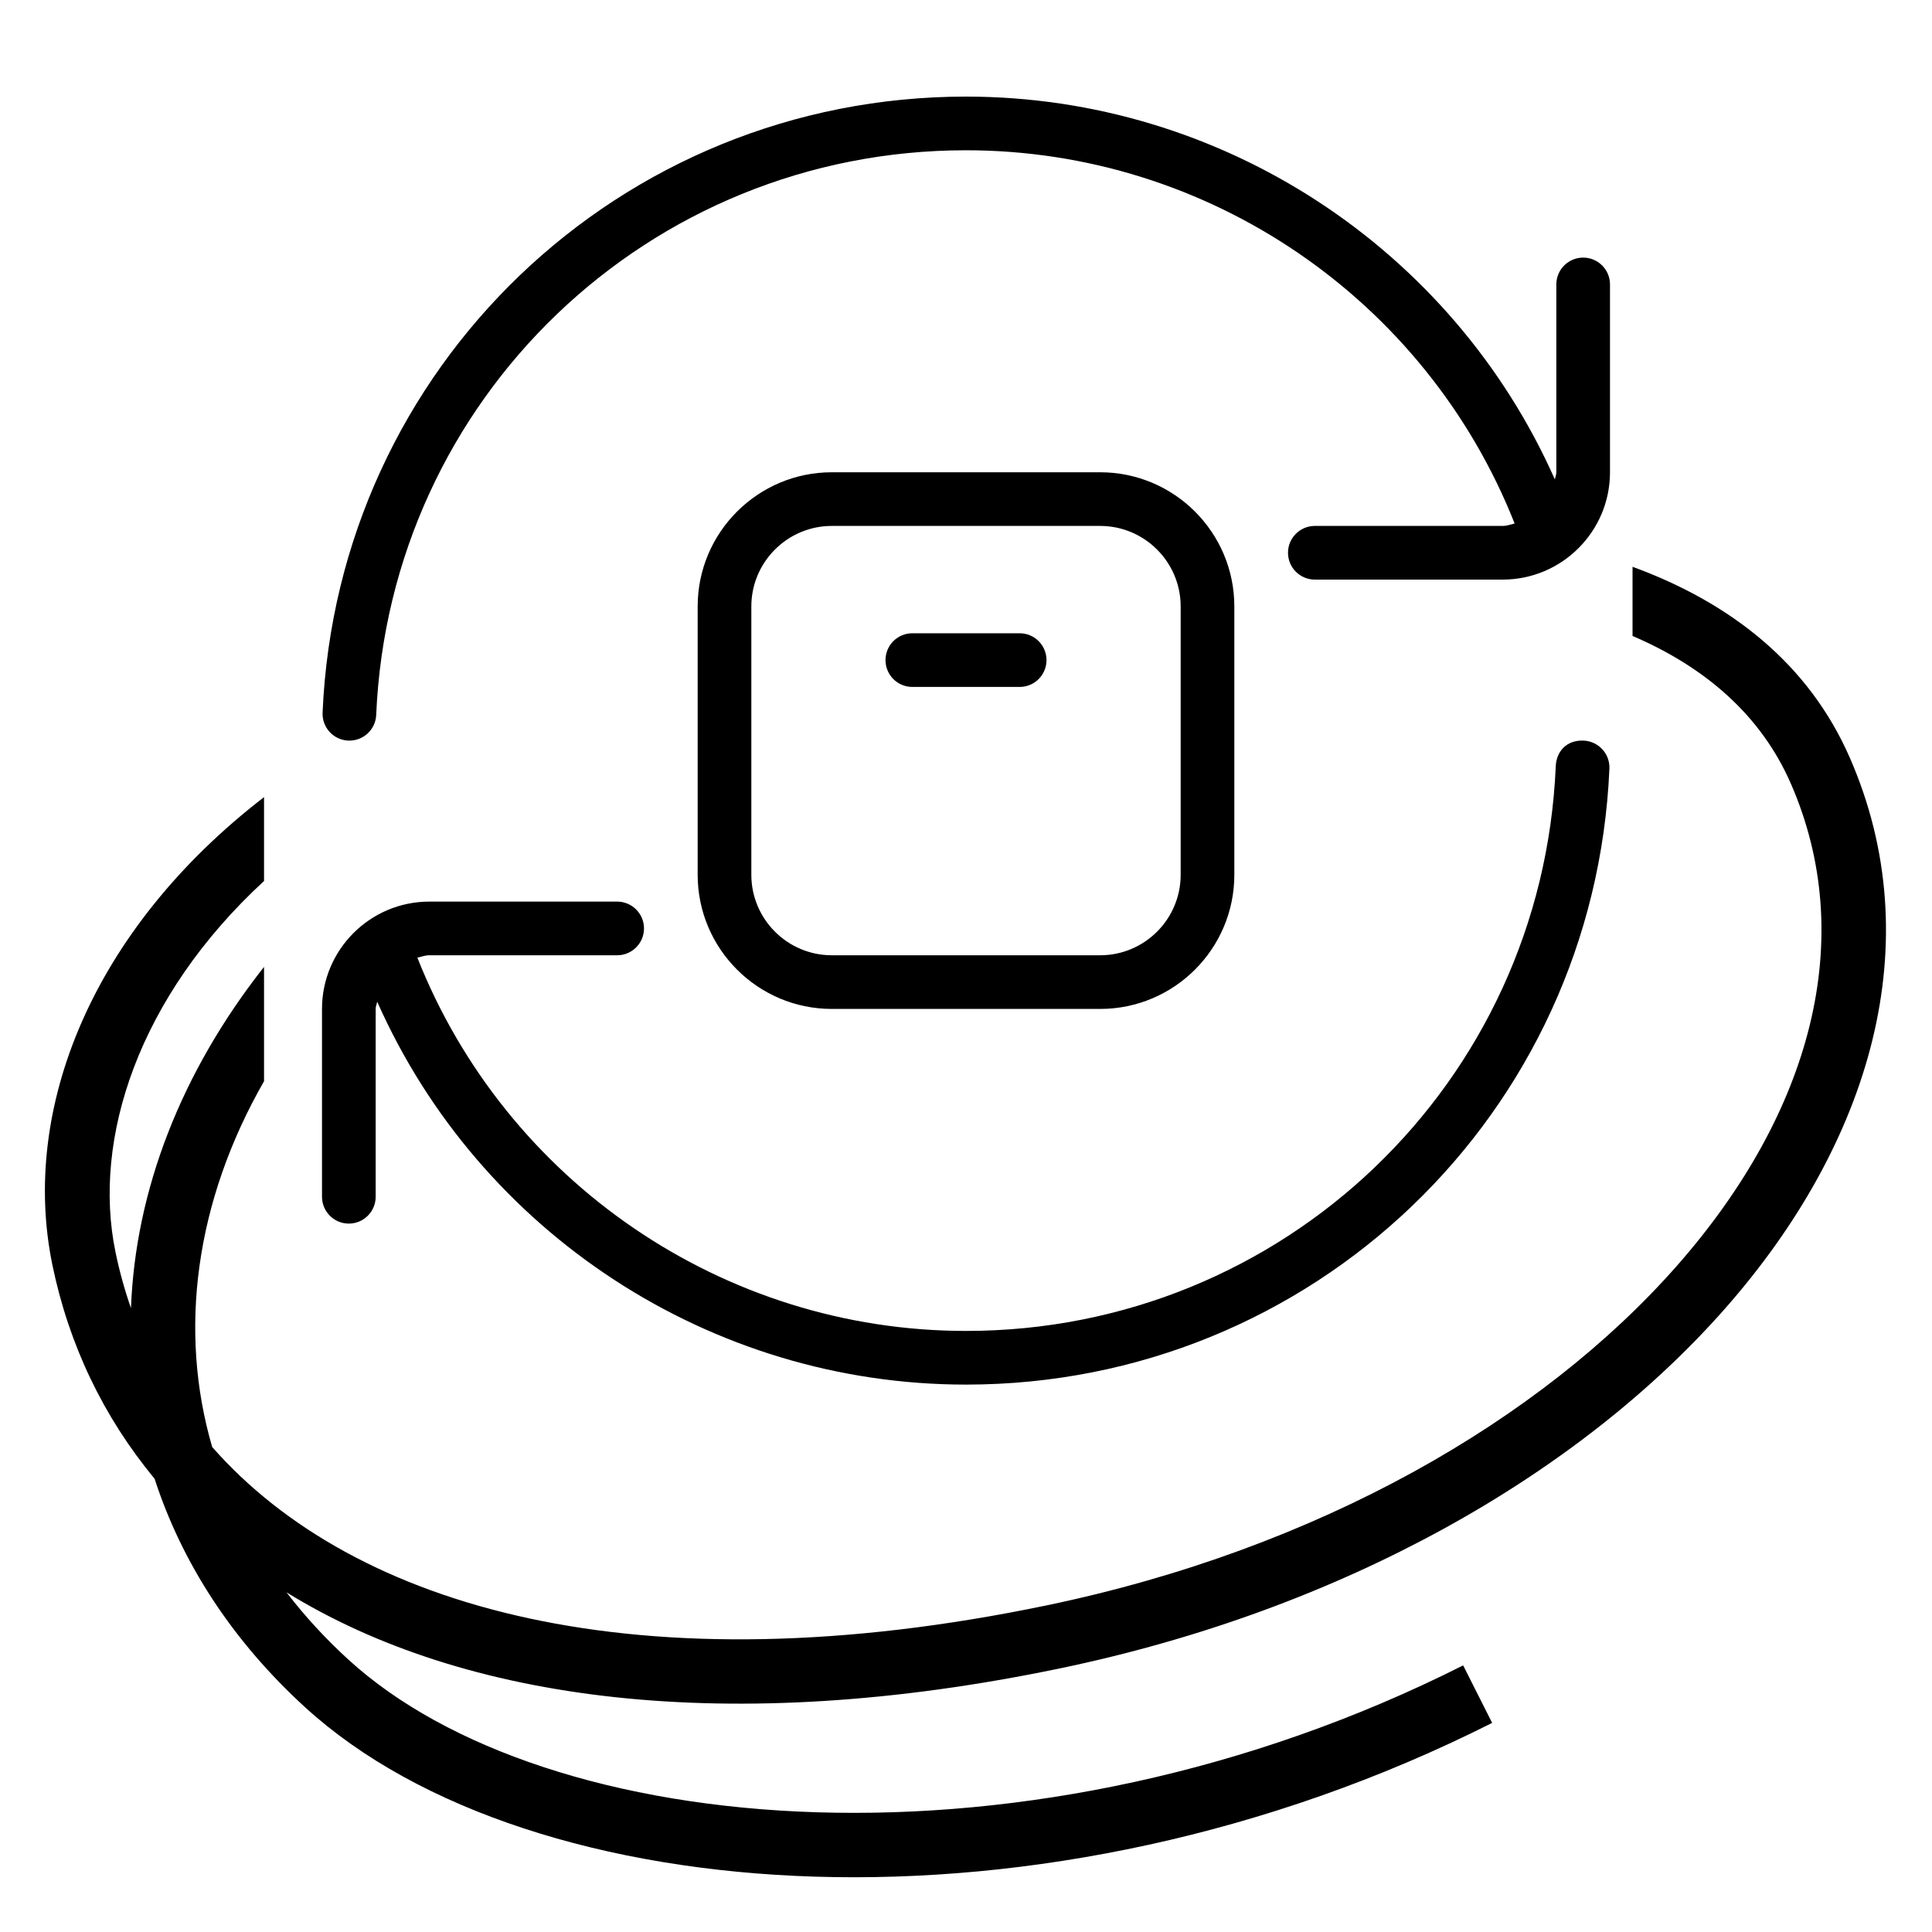
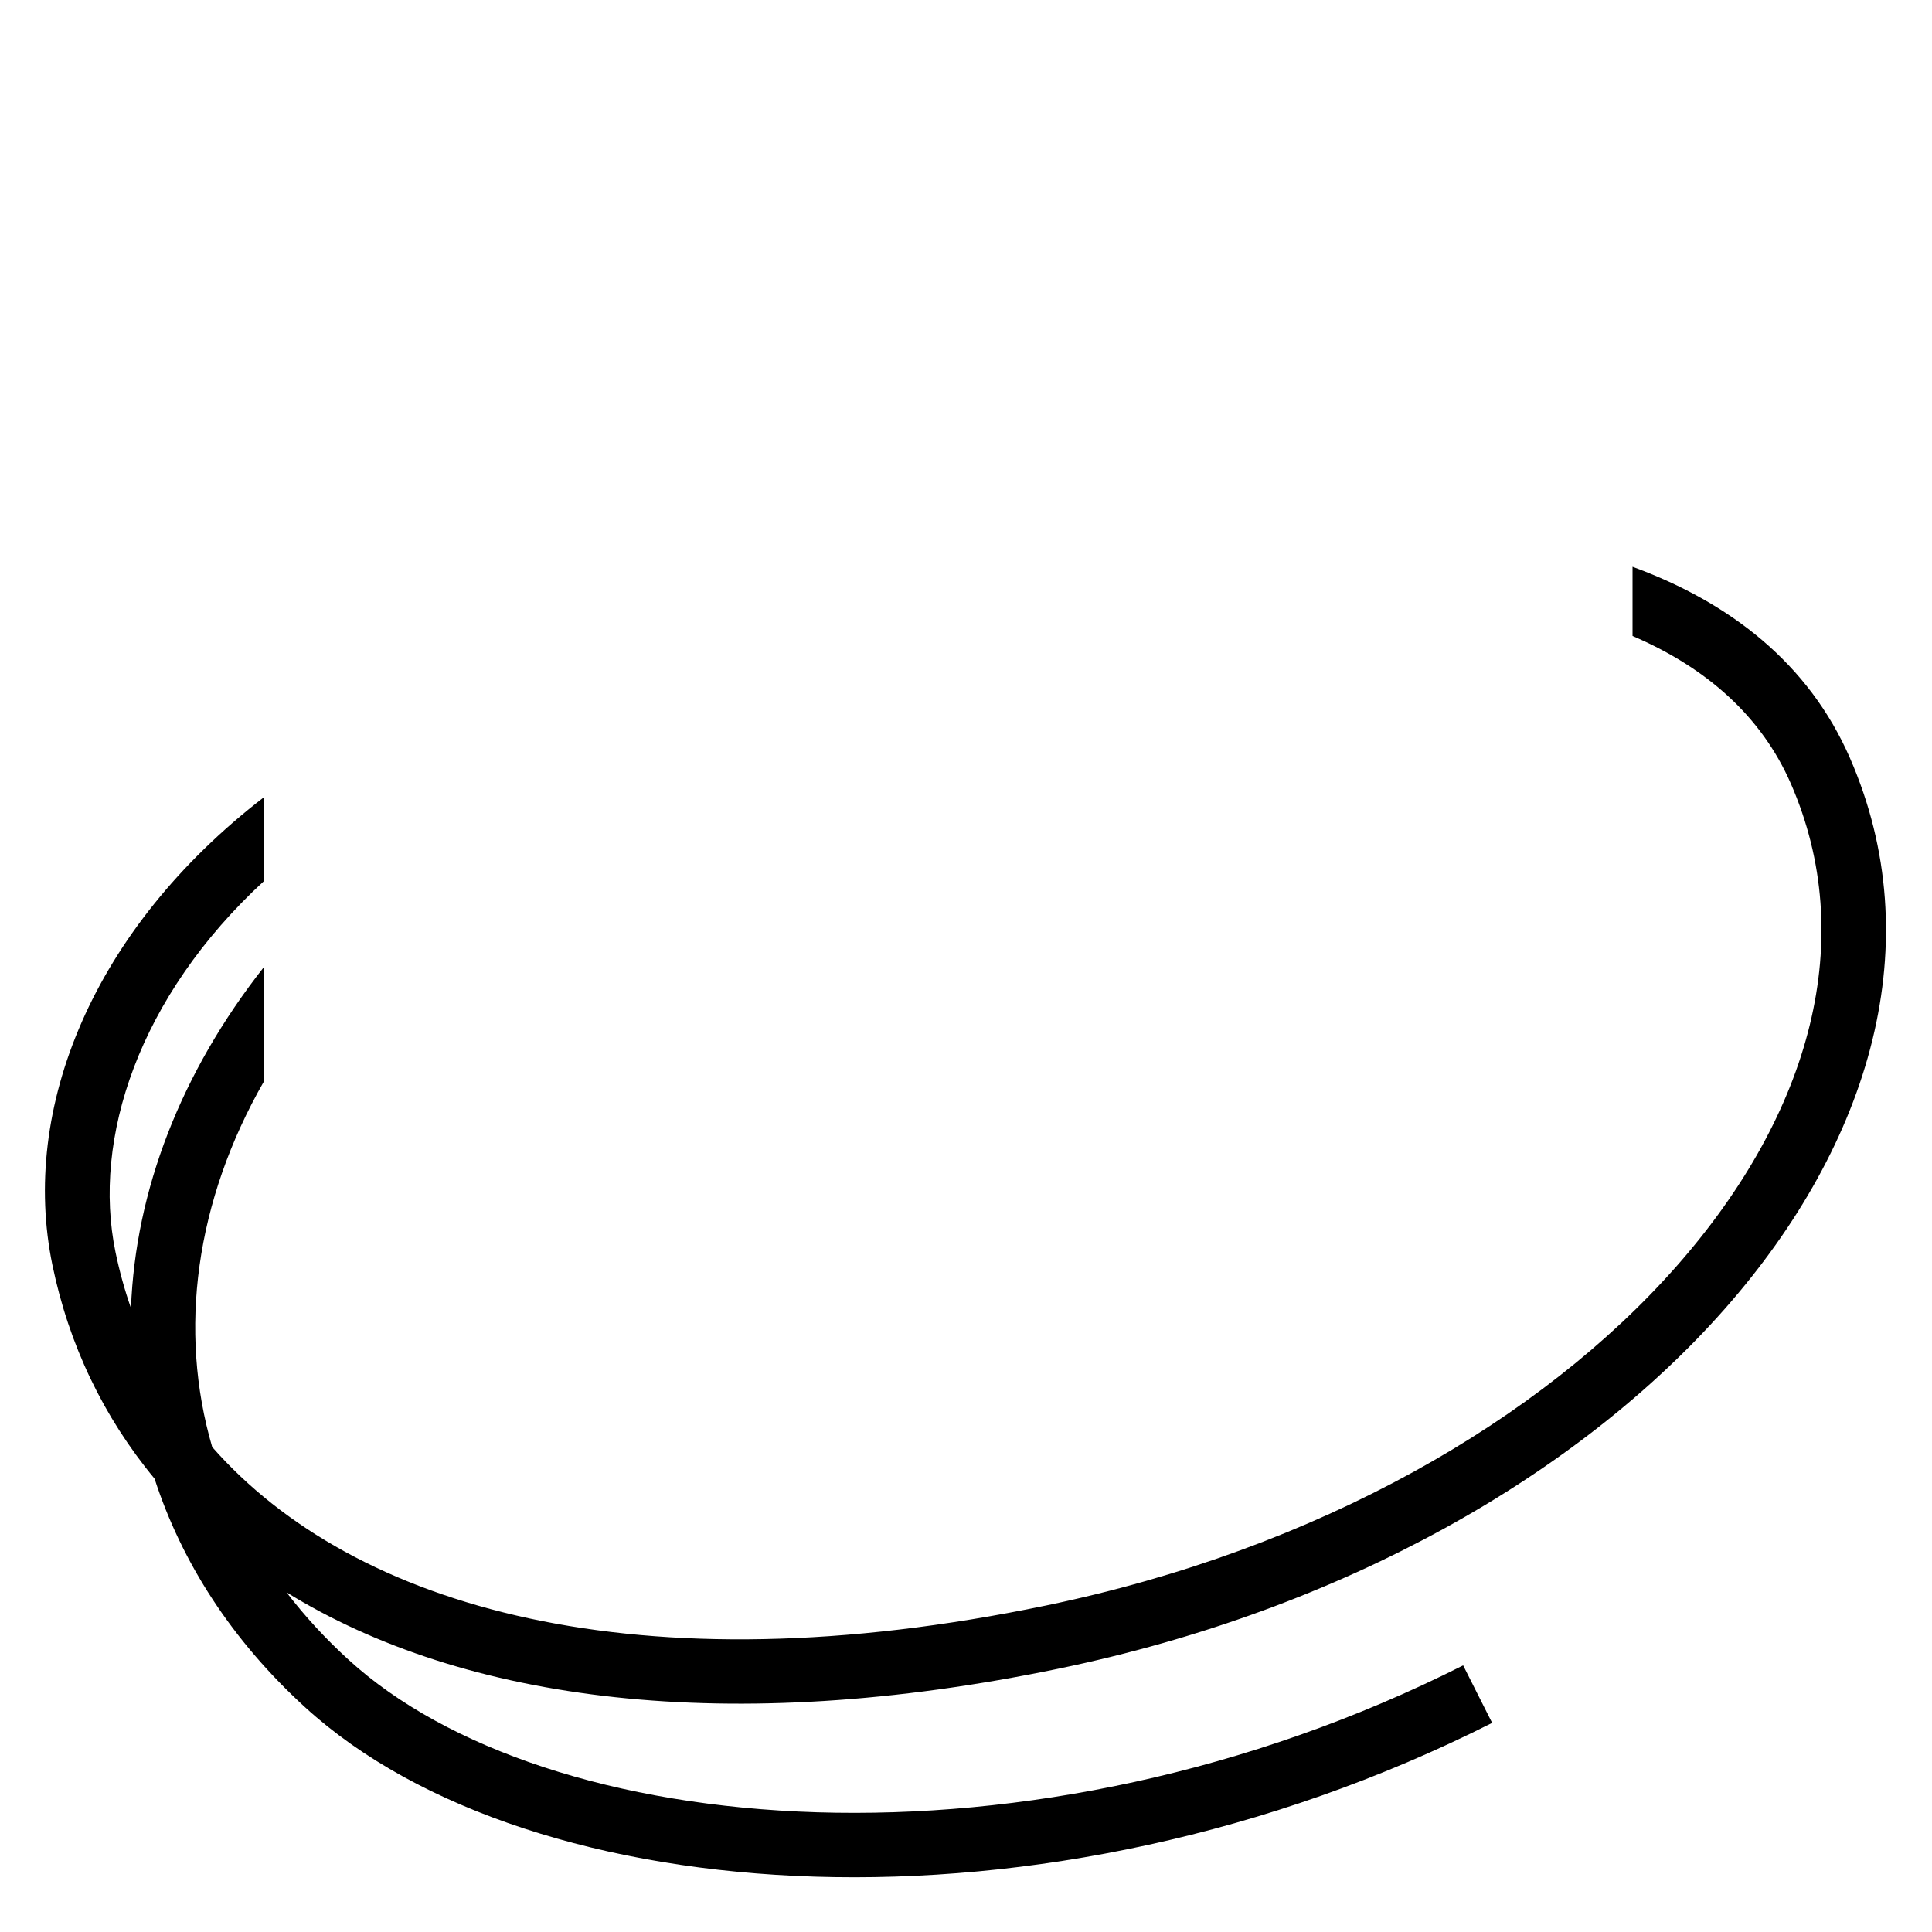
<svg xmlns="http://www.w3.org/2000/svg" width="600" height="600" viewBox="0 0 600 600" fill="none">
  <path d="M507 176.02C537.393 187.144 561.71 206.079 574.489 235.346C599.498 292.617 581.036 354.96 535.691 406.431C490.322 457.929 417.206 499.842 329.004 518.167C226.277 539.51 144.013 528.489 88.986 494.517C94.564 501.807 100.985 508.816 108.272 515.471C138.615 543.178 191.033 560.892 253.732 562.824C316.143 564.748 387.45 550.959 454.395 517.201L458.896 526.13L463.399 535.06C393.401 570.357 318.777 584.838 253.116 582.814C187.744 580.8 129.95 562.349 94.787 530.239H94.786C72.034 509.463 56.433 485.208 48.005 459.222C32.083 440.011 21.383 417.578 16.278 392.879C6.243 344.324 28.696 288.629 82 247.555V273.604C43.014 309.511 28.6 353.684 35.864 388.831C37.099 394.805 38.705 400.616 40.676 406.25C42.038 369.789 56.164 333.07 82 300.276V335.778C60.656 373.037 55.319 413.181 65.898 449.382C109.808 499.368 198.153 524.925 324.936 498.585C409.598 480.995 478.616 440.962 520.685 393.21C562.778 345.43 577.061 291.215 556.16 243.35C547.056 222.501 530.068 207.393 507 197.504V176.02Z" fill="#00BBA7" style="fill:#00BBA7;fill:color(display-p3 0 0.733 0.655);fill-opacity:1;" />
  <g clip-path="url(#clip0_1419_370)">
    <path d="M499.817 238.683C495.233 345.967 407.45 430 300 430C220.583 430 148.933 382.8 117.133 311.067C117.017 311.833 116.667 312.533 116.667 313.333V371.667C116.667 376.267 112.933 380 108.333 380C103.733 380 100 376.267 100 371.667V313.333C100 294.95 114.95 280 133.333 280H191.667C196.267 280 200 283.733 200 288.333C200 292.933 196.267 296.667 191.667 296.667H133.333C132.017 296.667 130.85 297.133 129.617 297.417C157.167 367 224.717 413.333 300 413.333C398.5 413.333 478.95 336.317 483.15 237.983C483.35 233.4 486.467 229.767 491.833 230C496.417 230.217 500 234.083 499.817 238.683ZM491.667 80C487.067 80 483.333 83.733 483.333 88.333V146.667C483.333 147.467 482.983 148.15 482.883 148.9C451.067 77.2 379.433 30 300 30C192.55 30 104.783 114.033 100.183 221.317C99.983 225.917 103.55 229.8 108.15 230H108.517C112.95 230 116.65 226.5 116.833 222.017C121.05 123.683 201.5 46.667 300 46.667C375.3 46.667 442.867 93 470.383 162.583C469.15 162.867 467.983 163.333 466.667 163.333H408.333C403.733 163.333 400 167.067 400 171.667C400 176.267 403.733 180 408.333 180H466.667C485.05 180 500 165.05 500 146.667V88.333C500 83.733 496.267 80 491.667 80ZM258.333 313.333C235.367 313.333 216.667 294.65 216.667 271.667V188.333C216.667 165.35 235.367 146.667 258.333 146.667H341.667C364.65 146.667 383.333 165.35 383.333 188.333V271.667C383.333 294.65 364.65 313.333 341.667 313.333H258.333ZM258.333 296.667H341.667C355.45 296.667 366.667 285.45 366.667 271.667V188.333C366.667 174.55 355.45 163.333 341.667 163.333H258.333C244.55 163.333 233.333 174.55 233.333 188.333V271.667C233.333 285.45 244.55 296.667 258.333 296.667ZM283.333 213.333H316.667C321.267 213.333 325 209.6 325 205C325 200.4 321.267 196.667 316.667 196.667H283.333C278.733 196.667 275 200.4 275 205C275 209.6 278.733 213.333 283.333 213.333Z" fill="#6A7282" style="fill:#6A7282;fill:color(display-p3 0.416 0.447 0.51);fill-opacity:1;" />
  </g>
  <defs>
    <clipPath id="clip0_1419_370">
-       <rect width="400" height="400" fill="white" style="fill:white;fill-opacity:1;" transform="translate(100 30)" />
-     </clipPath>
+       </clipPath>
  </defs>
</svg>